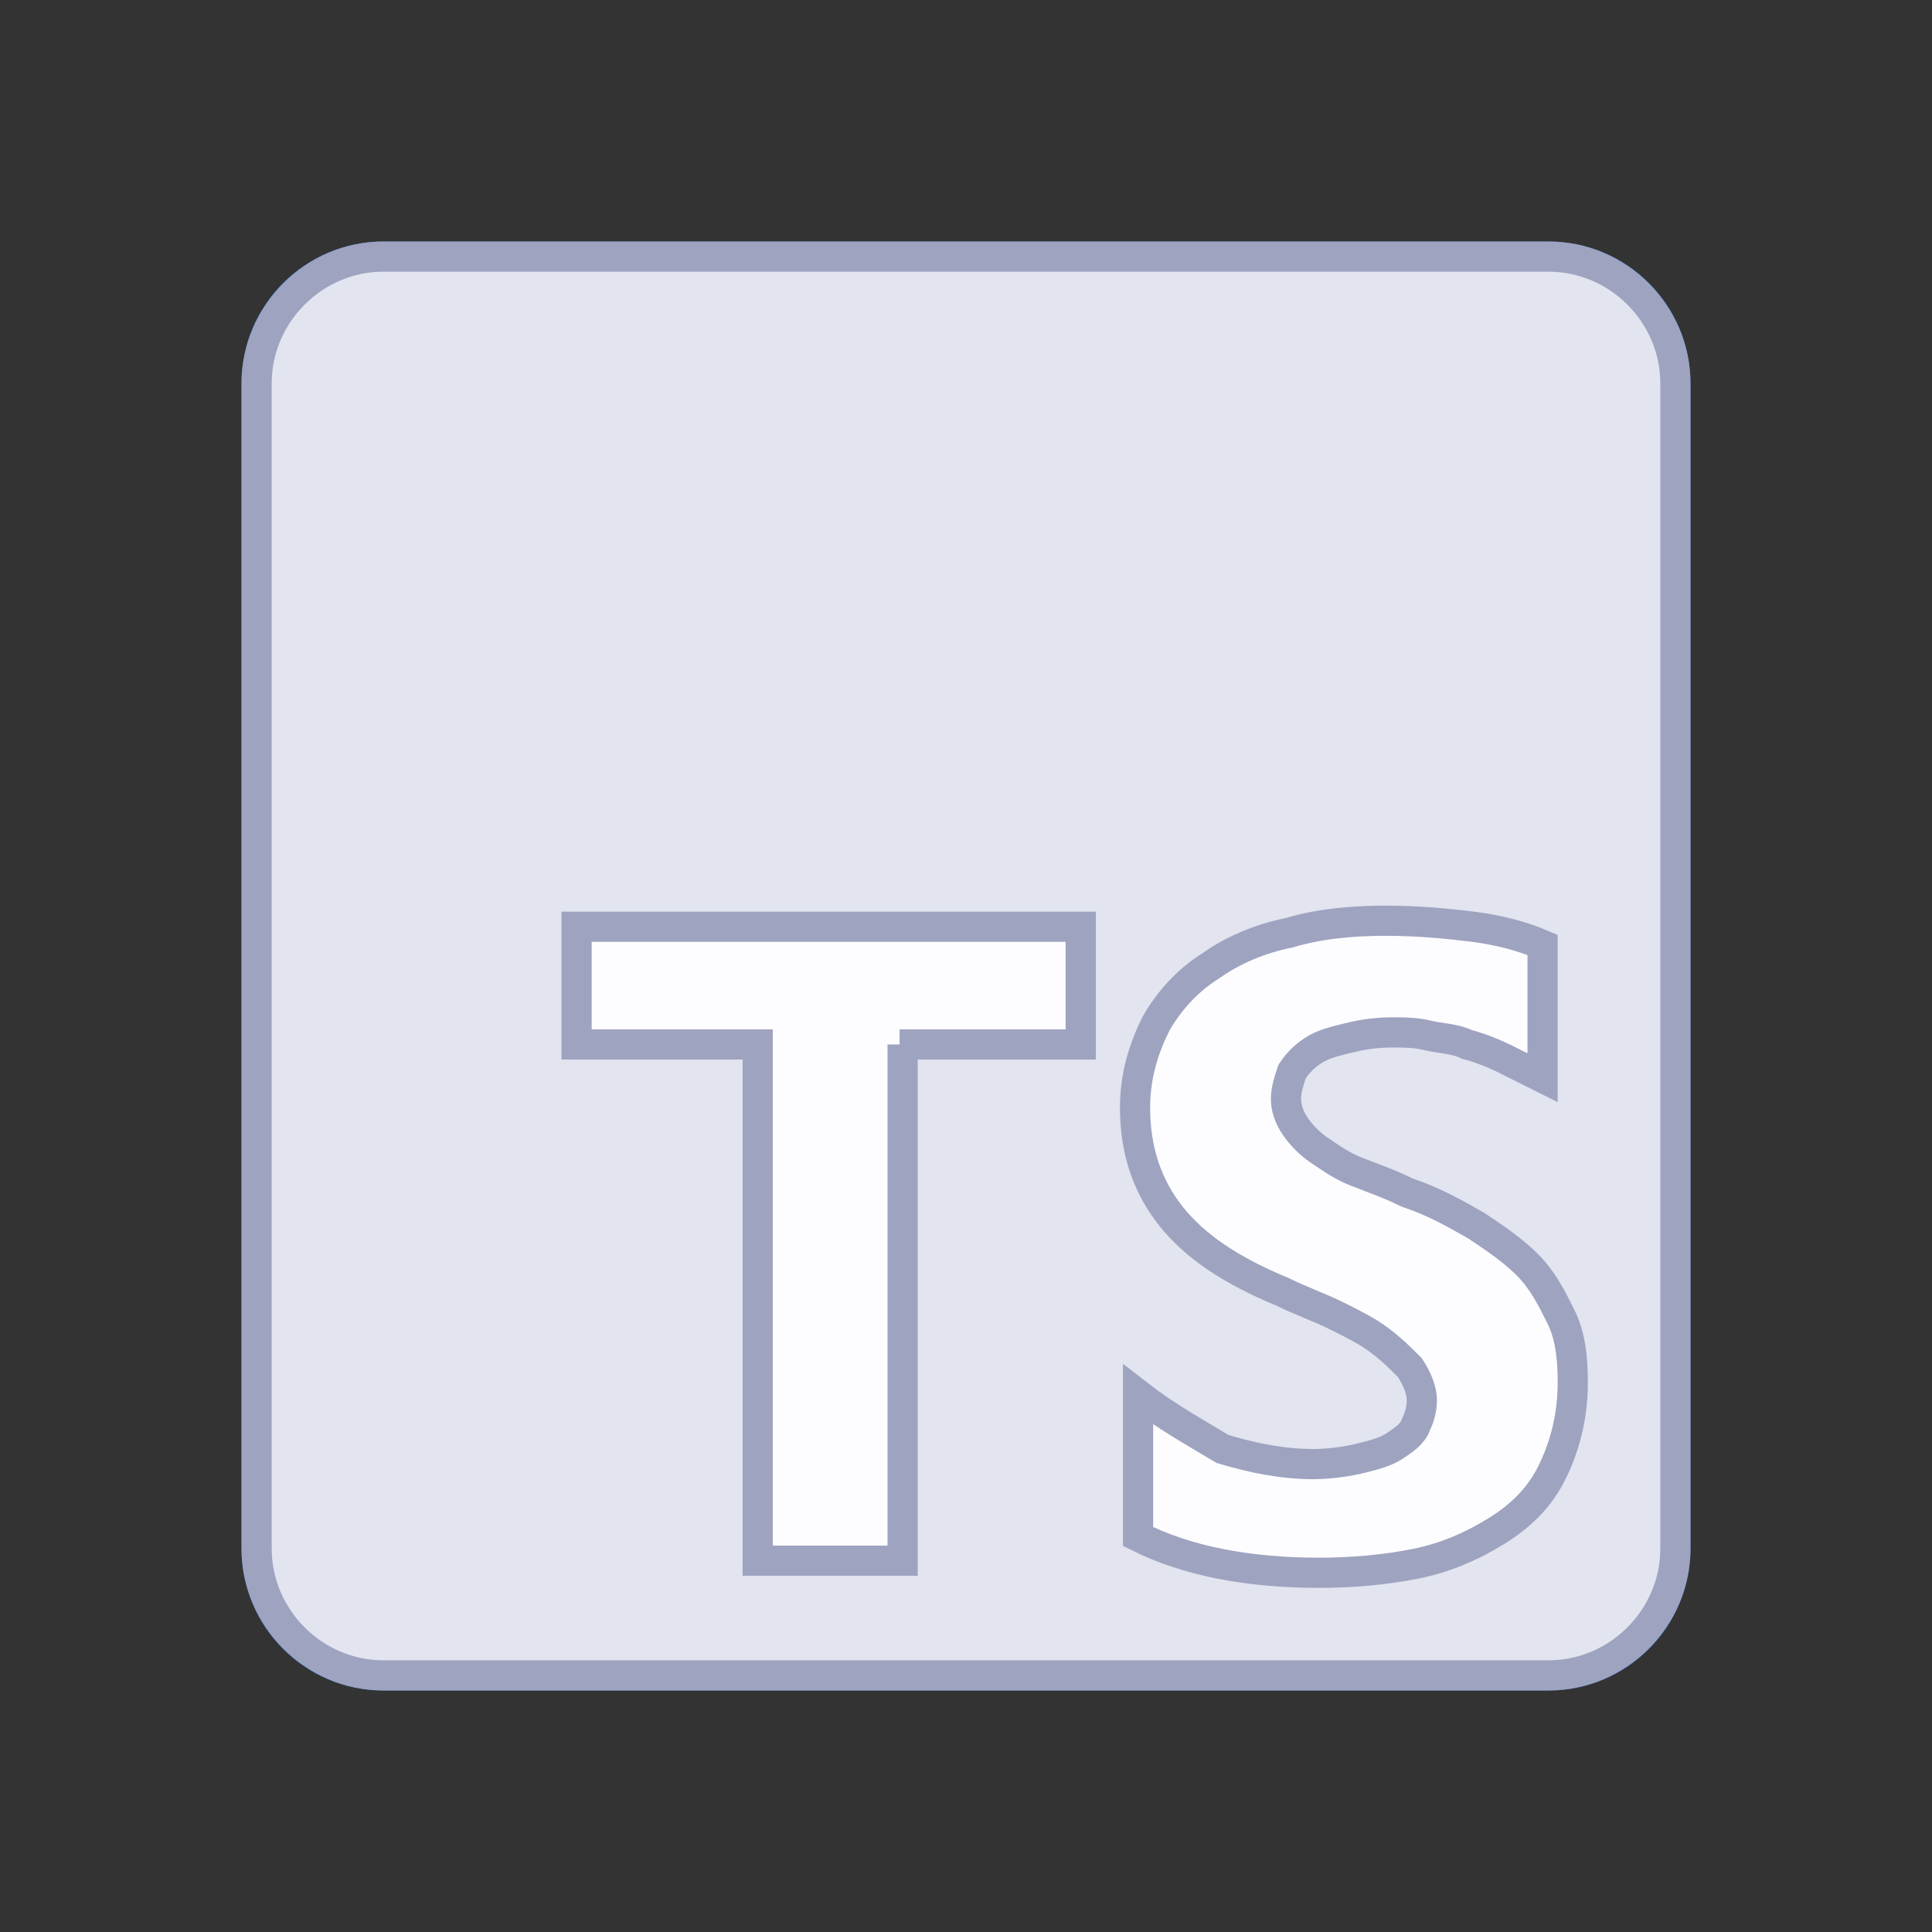
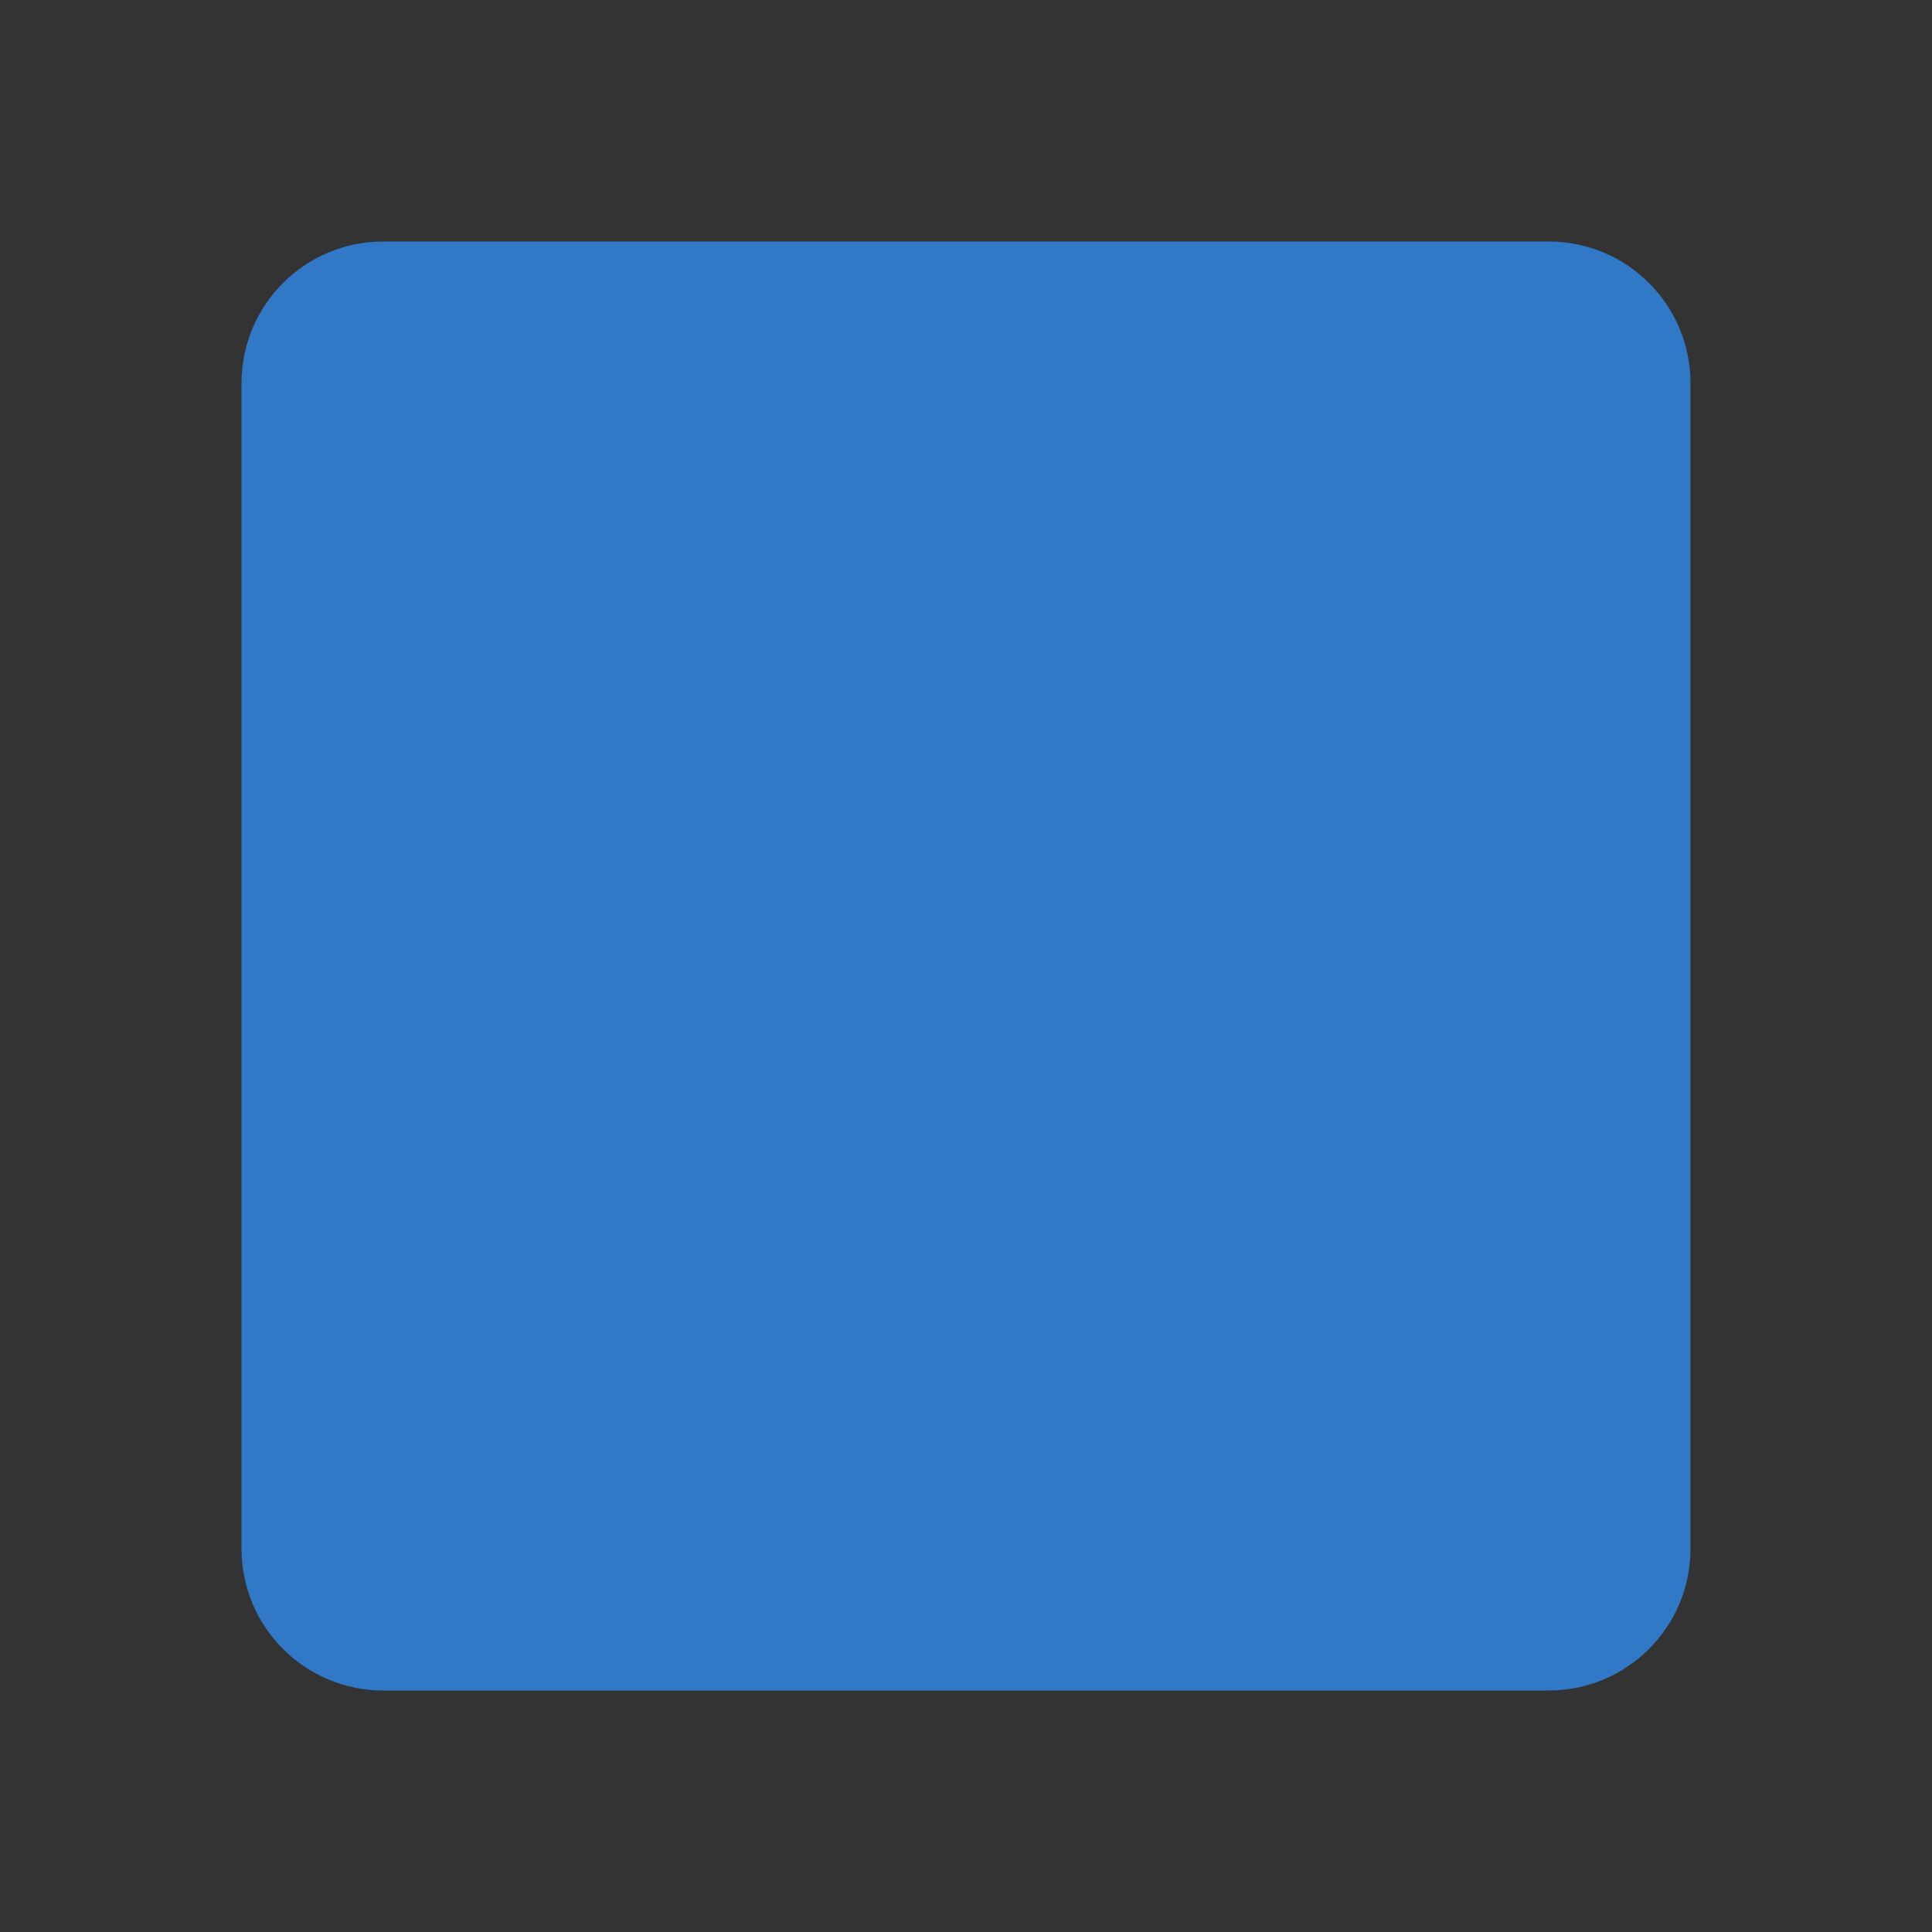
<svg xmlns="http://www.w3.org/2000/svg" xmlns:xlink="http://www.w3.org/1999/xlink" version="1.1" id="Layer_1" x="0px" y="0px" viewBox="0 0 64 64" style="enable-background:new 0 0 64 64;" xml:space="preserve">
  <rect x="0" y="0" width="64" height="64" fill="#333333" stroke="none" />
  <style type="text/css">
	.st0{clip-path:url(#SVGID_00000062894416935594557740000005720043877139379875_);}
	.st1{fill:#3178C6;}
	.st2{fill:#E2E4EF;stroke:#9EA3C0;}
	.st3{fill-rule:evenodd;clip-rule:evenodd;fill:#FDFDFF;stroke:#9EA3C0;}
</style>
  <g>
    <defs>
      <rect id="SVGID_1_" x="8" y="8" width="48" height="48" />
    </defs>
    <clipPath id="SVGID_00000042706589973058184390000004859043377286058639_">
      <use xlink:href="#SVGID_1_" style="overflow:visible;" />
    </clipPath>
    <g style="clip-path:url(#SVGID_00000042706589973058184390000004859043377286058639_);">
      <path class="st1" d="M51.3,8H12.7C10.1,8,8,10.1,8,12.7v38.6c0,2.6,2.1,4.7,4.7,4.7h38.6c2.6,0,4.7-2.1,4.7-4.7V12.7    C56,10.1,53.9,8,51.3,8z" />
-       <path class="st2" d="M12.7,8.5h38.6c2.3,0,4.2,1.9,4.2,4.2v38.6c0,2.3-1.9,4.2-4.2,4.2H12.7c-2.3,0-4.2-1.9-4.2-4.2V12.7    C8.5,10.4,10.4,8.5,12.7,8.5z" />
-       <path class="st3" d="M37.7,46.2v4.7c0.8,0.4,1.7,0.7,2.7,0.9c1,0.2,2.1,0.3,3.3,0.3c1.1,0,2.2-0.1,3.2-0.3c1-0.2,1.9-0.6,2.7-1.1    c0.8-0.5,1.4-1.1,1.8-1.9c0.4-0.8,0.7-1.8,0.7-3c0-0.9-0.1-1.6-0.4-2.2c-0.3-0.6-0.6-1.2-1.1-1.7c-0.5-0.5-1.1-0.9-1.7-1.3    c-0.7-0.4-1.4-0.8-2.3-1.1c-0.6-0.3-1.2-0.5-1.7-0.7c-0.5-0.2-0.9-0.5-1.2-0.7c-0.3-0.2-0.6-0.5-0.8-0.8c-0.2-0.3-0.3-0.6-0.3-0.9    c0-0.3,0.1-0.6,0.2-0.9c0.2-0.3,0.4-0.5,0.7-0.7c0.3-0.2,0.7-0.3,1.1-0.4c0.4-0.1,0.9-0.2,1.5-0.2c0.4,0,0.8,0,1.2,0.1    c0.4,0.1,0.9,0.1,1.3,0.3c0.4,0.1,0.9,0.3,1.3,0.5c0.4,0.2,0.8,0.4,1.2,0.6v-4.4c-0.7-0.3-1.5-0.5-2.3-0.6s-1.8-0.2-2.9-0.2    c-1.1,0-2.2,0.1-3.2,0.4c-1,0.2-1.9,0.6-2.6,1.1c-0.8,0.5-1.4,1.2-1.8,1.9c-0.4,0.8-0.7,1.7-0.7,2.8c0,1.4,0.4,2.6,1.2,3.6    c0.8,1,2,1.8,3.7,2.5c0.6,0.3,1.2,0.5,1.8,0.8c0.6,0.3,1,0.5,1.4,0.8c0.4,0.3,0.7,0.6,1,0.9c0.2,0.3,0.4,0.7,0.4,1.1    c0,0.3-0.1,0.6-0.2,0.8c-0.1,0.3-0.4,0.5-0.7,0.7c-0.3,0.2-0.7,0.3-1.1,0.4c-0.4,0.1-1,0.2-1.6,0.2c-1,0-2-0.2-3-0.5    C39.5,47.4,38.6,46.9,37.7,46.2z M29.8,34.6h6v-3.9H19.1v3.9h6v17.1h4.8V34.6z" />
    </g>
  </g>
</svg>